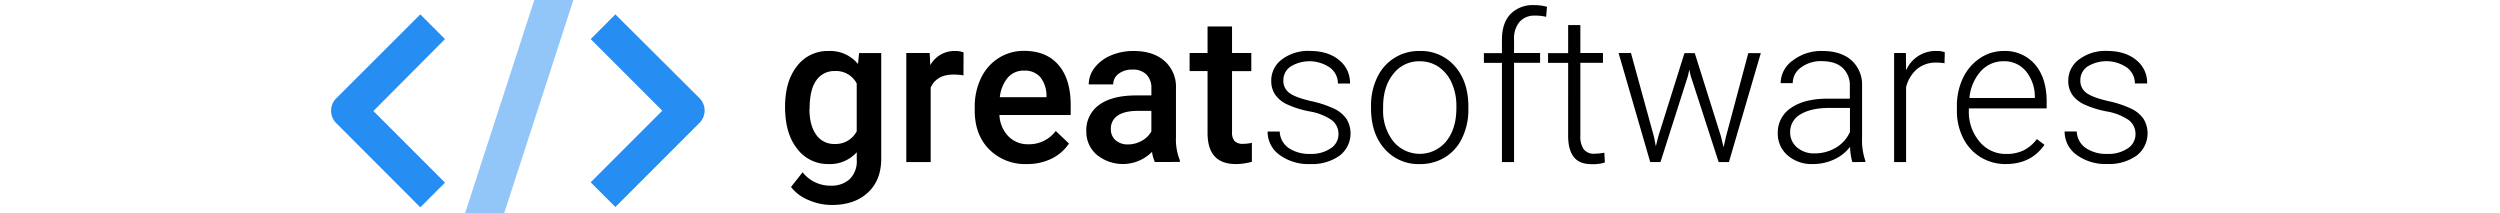
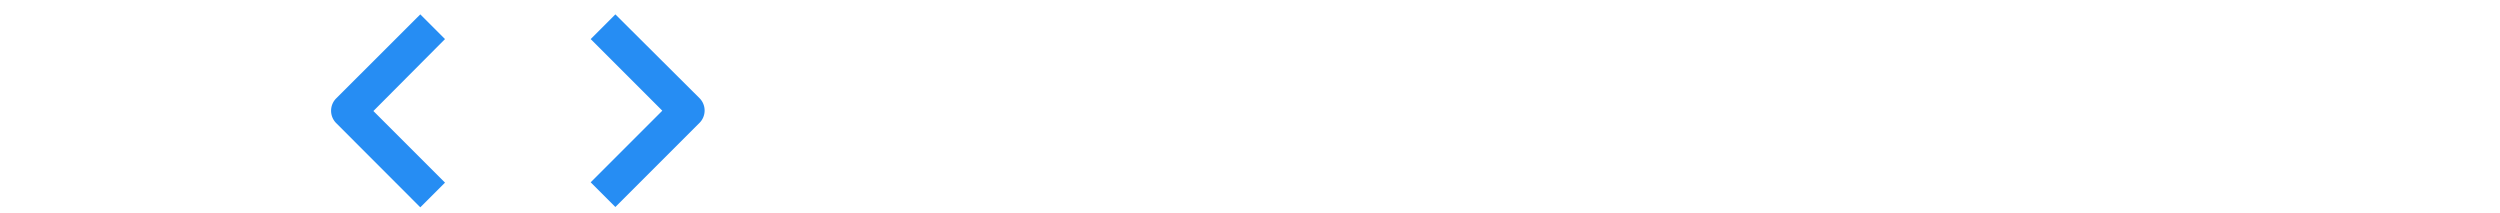
<svg xmlns="http://www.w3.org/2000/svg" viewBox="1.57 17.776 561.419 65.43" width="2500" height="213">
-   <path d="M139.46 50.56q0-7.8 3.66-12.46a11.78 11.78 0 0 1 9.74-4.66 11 11 0 0 1 9 4l.34-3.37h6.8v32.46q0 6.6-4.1 10.4c-2.74 2.54-6.42 3.81-11.07 3.81a17.89 17.89 0 0 1-7.2-1.53 12.82 12.82 0 0 1-5.34-4l3.56-4.52a10.74 10.74 0 0 0 8.55 4.12 8.3 8.3 0 0 0 5.91-2 7.75 7.75 0 0 0 2.17-6v-2.26a11.07 11.07 0 0 1-8.67 3.62 11.75 11.75 0 0 1-9.61-4.67q-3.75-4.68-3.74-12.94zm7.49.65c0 3.36.68 6 2.06 7.94a6.6 6.6 0 0 0 5.71 2.85 7.25 7.25 0 0 0 6.75-3.9V43.41a7.14 7.14 0 0 0-6.69-3.81 6.63 6.63 0 0 0-5.78 2.94c-1.37 1.96-2 4.85-2 8.67zM194.26 40.93a18.26 18.26 0 0 0-3.07-.25q-5.17 0-7 4v22.87h-7.49V34.06h7.18l.19 3.74a8.47 8.47 0 0 1 7.55-4.36 7.07 7.07 0 0 1 2.67.43zM213.76 68.17a15.56 15.56 0 0 1-11.59-4.5q-4.46-4.5-4.45-12v-.93a20.1 20.1 0 0 1 1.94-9 14.79 14.79 0 0 1 5.43-6.15 14.39 14.39 0 0 1 7.8-2.19q6.84 0 10.58 4.36t3.73 12.35v3h-21.89a10 10 0 0 0 2.77 6.56 8.32 8.32 0 0 0 6.11 2.42 10.19 10.19 0 0 0 8.42-4.09l4.06 3.87a13.59 13.59 0 0 1-5.37 4.66 16.87 16.87 0 0 1-7.54 1.64zm-.9-28.7a6.36 6.36 0 0 0-5 2.17 11.25 11.25 0 0 0-2.43 6h14.34v-.56a9.14 9.14 0 0 0-2-5.71 6.27 6.27 0 0 0-4.91-1.9zM253.05 67.55a11.68 11.68 0 0 1-.87-3.12 12.66 12.66 0 0 1-17 .86 9.23 9.23 0 0 1-3.18-7.12 9.52 9.52 0 0 1 4-8.22q4-2.87 11.38-2.86h4.61v-2.2a5.86 5.86 0 0 0-1.45-4.16 5.79 5.79 0 0 0-4.43-1.57 6.61 6.61 0 0 0-4.21 1.29 4 4 0 0 0-1.64 3.26h-7.52a8.39 8.39 0 0 1 1.82-5.15 12.23 12.23 0 0 1 5-3.76 17.43 17.43 0 0 1 7-1.36c3.93 0 7.05 1 9.39 3a10.54 10.54 0 0 1 3.59 8.32v15.1a17.09 17.09 0 0 0 1.19 7.14v.52zm-8.27-5.41a8.49 8.49 0 0 0 4.2-1.09 7.19 7.19 0 0 0 3-2.91v-6.31h-4.05c-2.79 0-4.88.48-6.29 1.45a4.72 4.72 0 0 0-2.1 4.12 4.4 4.4 0 0 0 1.44 3.45 5.55 5.55 0 0 0 3.8 1.29zM276.76 25.91v8.15h5.92v5.57h-5.92v18.7a4.15 4.15 0 0 0 .76 2.77 3.52 3.52 0 0 0 2.71.85 11.31 11.31 0 0 0 2.63-.31v5.82a18.27 18.27 0 0 1-4.95.71q-8.67 0-8.67-9.56v-19h-5.51v-5.55h5.51v-8.15zM309.46 59a5.28 5.28 0 0 0-2.22-4.43 17.12 17.12 0 0 0-6.67-2.57 29.9 29.9 0 0 1-6.92-2.17 9.19 9.19 0 0 1-3.65-3 7.39 7.39 0 0 1-1.19-4.27 8 8 0 0 1 3.31-6.56 13.39 13.39 0 0 1 8.48-2.58q5.61 0 9 2.77a8.87 8.87 0 0 1 3.4 7.25h-3.72a6 6 0 0 0-2.46-4.9 11.09 11.09 0 0 0-12.07-.32 5 5 0 0 0-2.22 4.23 4.58 4.58 0 0 0 1.84 3.88q1.84 1.38 6.72 2.52a31.75 31.75 0 0 1 7.31 2.45 9.53 9.53 0 0 1 3.6 3.13 8.6 8.6 0 0 1-2.25 11.2 14.57 14.57 0 0 1-8.93 2.54 15 15 0 0 1-9.49-2.83 8.72 8.72 0 0 1-3.64-7.17h3.72a6.42 6.42 0 0 0 2.74 5.07 11.23 11.23 0 0 0 6.67 1.81 10.48 10.48 0 0 0 6.25-1.71 5.11 5.11 0 0 0 2.39-4.34zM319.46 50.31a19.69 19.69 0 0 1 1.87-8.7 14.06 14.06 0 0 1 13.05-8.17 13.78 13.78 0 0 1 10.84 4.69q4.14 4.68 4.14 12.43v.77a19.88 19.88 0 0 1-1.87 8.75 14 14 0 0 1-5.28 6 14.5 14.5 0 0 1-7.77 2.1 13.78 13.78 0 0 1-10.82-4.69q-4.15-4.68-4.16-12.43zm3.71 1a15.21 15.21 0 0 0 3.11 9.86 10.52 10.52 0 0 0 16.29 0q3.1-3.86 3.11-10.17v-.71a17.05 17.05 0 0 0-1.42-7 11.47 11.47 0 0 0-4-4.94 10.23 10.23 0 0 0-5.88-1.75 9.9 9.9 0 0 0-8.08 3.89q-3.14 3.89-3.13 10.17zM359.67 67.55V37.09h-5.54v-3h5.54V30c0-3.43.88-6.06 2.62-7.9a9.58 9.58 0 0 1 7.29-2.75 14.09 14.09 0 0 1 3.93.52l-.27 3.07a14.41 14.41 0 0 0-3.38-.37 6.08 6.08 0 0 0-4.77 1.91 7.89 7.89 0 0 0-1.7 5.42v4.16h8v3h-8v30.49zM383.76 25.48v8.58h6.94v3h-6.94v22.38a7 7 0 0 0 1 4.15 3.9 3.9 0 0 0 3.37 1.41 22.35 22.35 0 0 0 3-.31l.15 3a12 12 0 0 1-4 .52c-2.54 0-4.38-.73-5.54-2.21s-1.73-3.65-1.73-6.52V37.09h-6.17v-3h6.17v-8.61zM406.39 59.85l.56 2.87.74-3 8.05-25.63h3.16l8 25.41.86 3.53.72-3.25 6.87-25.69h3.84l-9.79 33.46h-3.16L417.63 41l-.4-1.83-.4 1.86-8.46 26.53h-3.15l-9.72-33.5h3.8zM467.32 67.55a17.43 17.43 0 0 1-.71-4.67 13 13 0 0 1-5 3.92 15.32 15.32 0 0 1-6.39 1.37 11.21 11.21 0 0 1-7.82-2.69 8.79 8.79 0 0 1-3-6.81 9 9 0 0 1 4.07-7.74q4.08-2.85 11.35-2.85h6.72v-3.81a7.36 7.36 0 0 0-2.21-5.65q-2.22-2.05-6.46-2.06a10.11 10.11 0 0 0-6.41 2 5.91 5.91 0 0 0-2.46 4.75h-3.71a8.63 8.63 0 0 1 3.71-6.95 14.32 14.32 0 0 1 9.14-2.92q5.59 0 8.84 2.8a10.06 10.06 0 0 1 3.32 7.82v15.85a19.66 19.66 0 0 0 1 7.27v.37zm-11.64-2.66a12.49 12.49 0 0 0 6.64-1.79 10.62 10.62 0 0 0 4.26-4.8v-7.37H460q-5.54.06-8.66 2a6.08 6.08 0 0 0-3.13 5.4 5.94 5.94 0 0 0 2.04 4.67 7.85 7.85 0 0 0 5.43 1.89zM495.62 37.21a14.24 14.24 0 0 0-2.51-.21 9 9 0 0 0-5.86 1.93 10.65 10.65 0 0 0-3.43 5.62v23h-3.68V34.06h3.62l.06 5.32a9.86 9.86 0 0 1 9.45-5.94 6 6 0 0 1 2.44.4zM514.44 68.17a14.57 14.57 0 0 1-7.72-2.1 14.39 14.39 0 0 1-5.37-5.87 18.3 18.3 0 0 1-1.92-8.44v-1.33a19.69 19.69 0 0 1 1.87-8.7 14.93 14.93 0 0 1 5.22-6.08 12.82 12.82 0 0 1 7.24-2.21 12.09 12.09 0 0 1 9.68 4.16Q527 41.77 527 49v2.07h-23.9v.71a14 14 0 0 0 3.27 9.49 10.4 10.4 0 0 0 8.22 3.8 12 12 0 0 0 5.26-1.07 11.75 11.75 0 0 0 4.15-3.5l2.32 1.76q-4.1 5.91-11.88 5.91zm-.68-31.58a9.28 9.28 0 0 0-7 3.07 14.13 14.13 0 0 0-3.48 8.23h20.09v-.4a12.28 12.28 0 0 0-2.76-7.86 8.54 8.54 0 0 0-6.85-3.04zM554.29 59a5.3 5.3 0 0 0-2.21-4.43A17.18 17.18 0 0 0 545.4 52a29.9 29.9 0 0 1-6.92-2.17 9.19 9.19 0 0 1-3.65-3 7.47 7.47 0 0 1-1.19-4.27A8 8 0 0 1 537 36a13.41 13.41 0 0 1 8.48-2.58q5.61 0 9 2.77a8.87 8.87 0 0 1 3.39 7.23h-3.77a6 6 0 0 0-2.46-4.9 11.09 11.09 0 0 0-12.07-.32 5 5 0 0 0-2.22 4.23 4.56 4.56 0 0 0 1.85 3.88q1.83 1.38 6.71 2.52a31.58 31.58 0 0 1 7.31 2.45 9.53 9.53 0 0 1 3.61 3.13 8.6 8.6 0 0 1-2.25 11.2 14.57 14.57 0 0 1-8.93 2.54 15 15 0 0 1-9.49-2.83 8.74 8.74 0 0 1-3.64-7.17h3.72a6.45 6.45 0 0 0 2.76 5.09 11.25 11.25 0 0 0 6.67 1.81 10.52 10.52 0 0 0 6.26-1.71 5.12 5.12 0 0 0 2.36-4.34z" />
  <g fill="#268df3">
    <path d="M35 73.88l-22-22 22-22.1-7.59-7.59L1.57 48a5.38 5.38 0 0 0 0 7.59l25.84 25.87zM79.75 29.78l22 22-22 22 7.58 7.58 25.85-25.84a5.38 5.38 0 0 0 0-7.59L87.33 22.19z" />
-     <rect height="106" opacity=".5" rx="1.33" transform="rotate(17.99 57.39 51.851)" width="11.42" x="51.66" y="-1.17" />
  </g>
</svg>